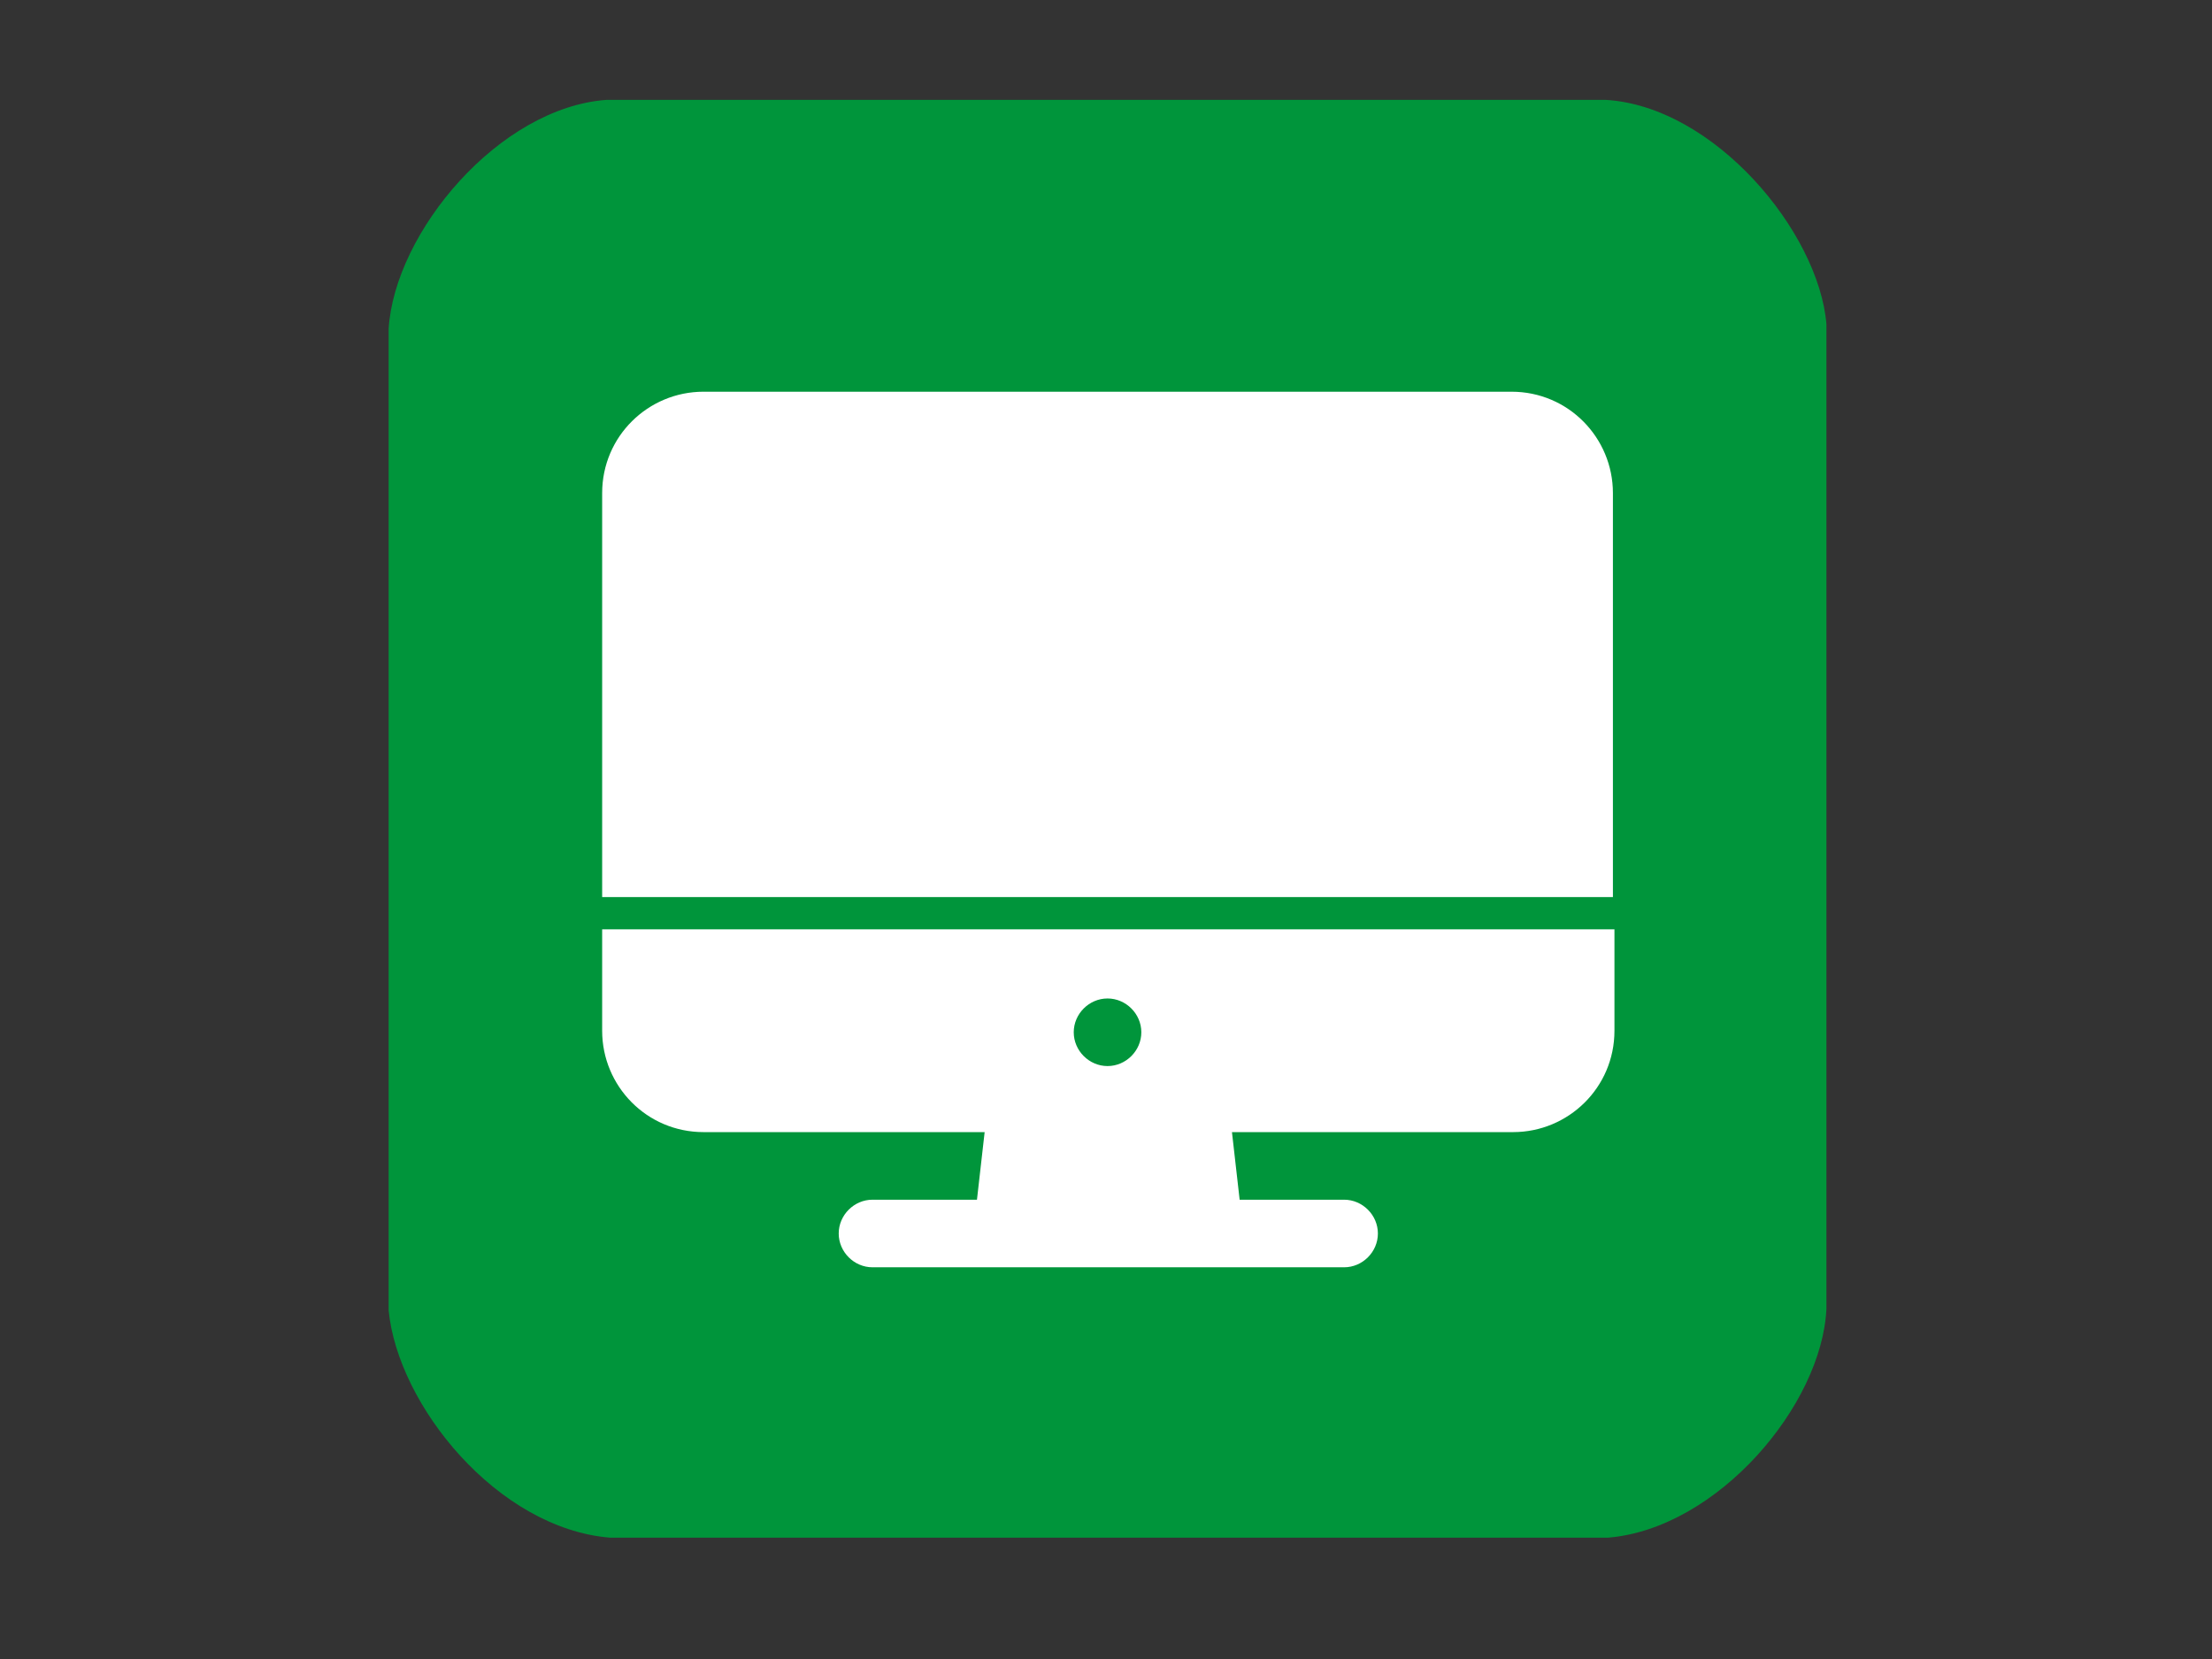
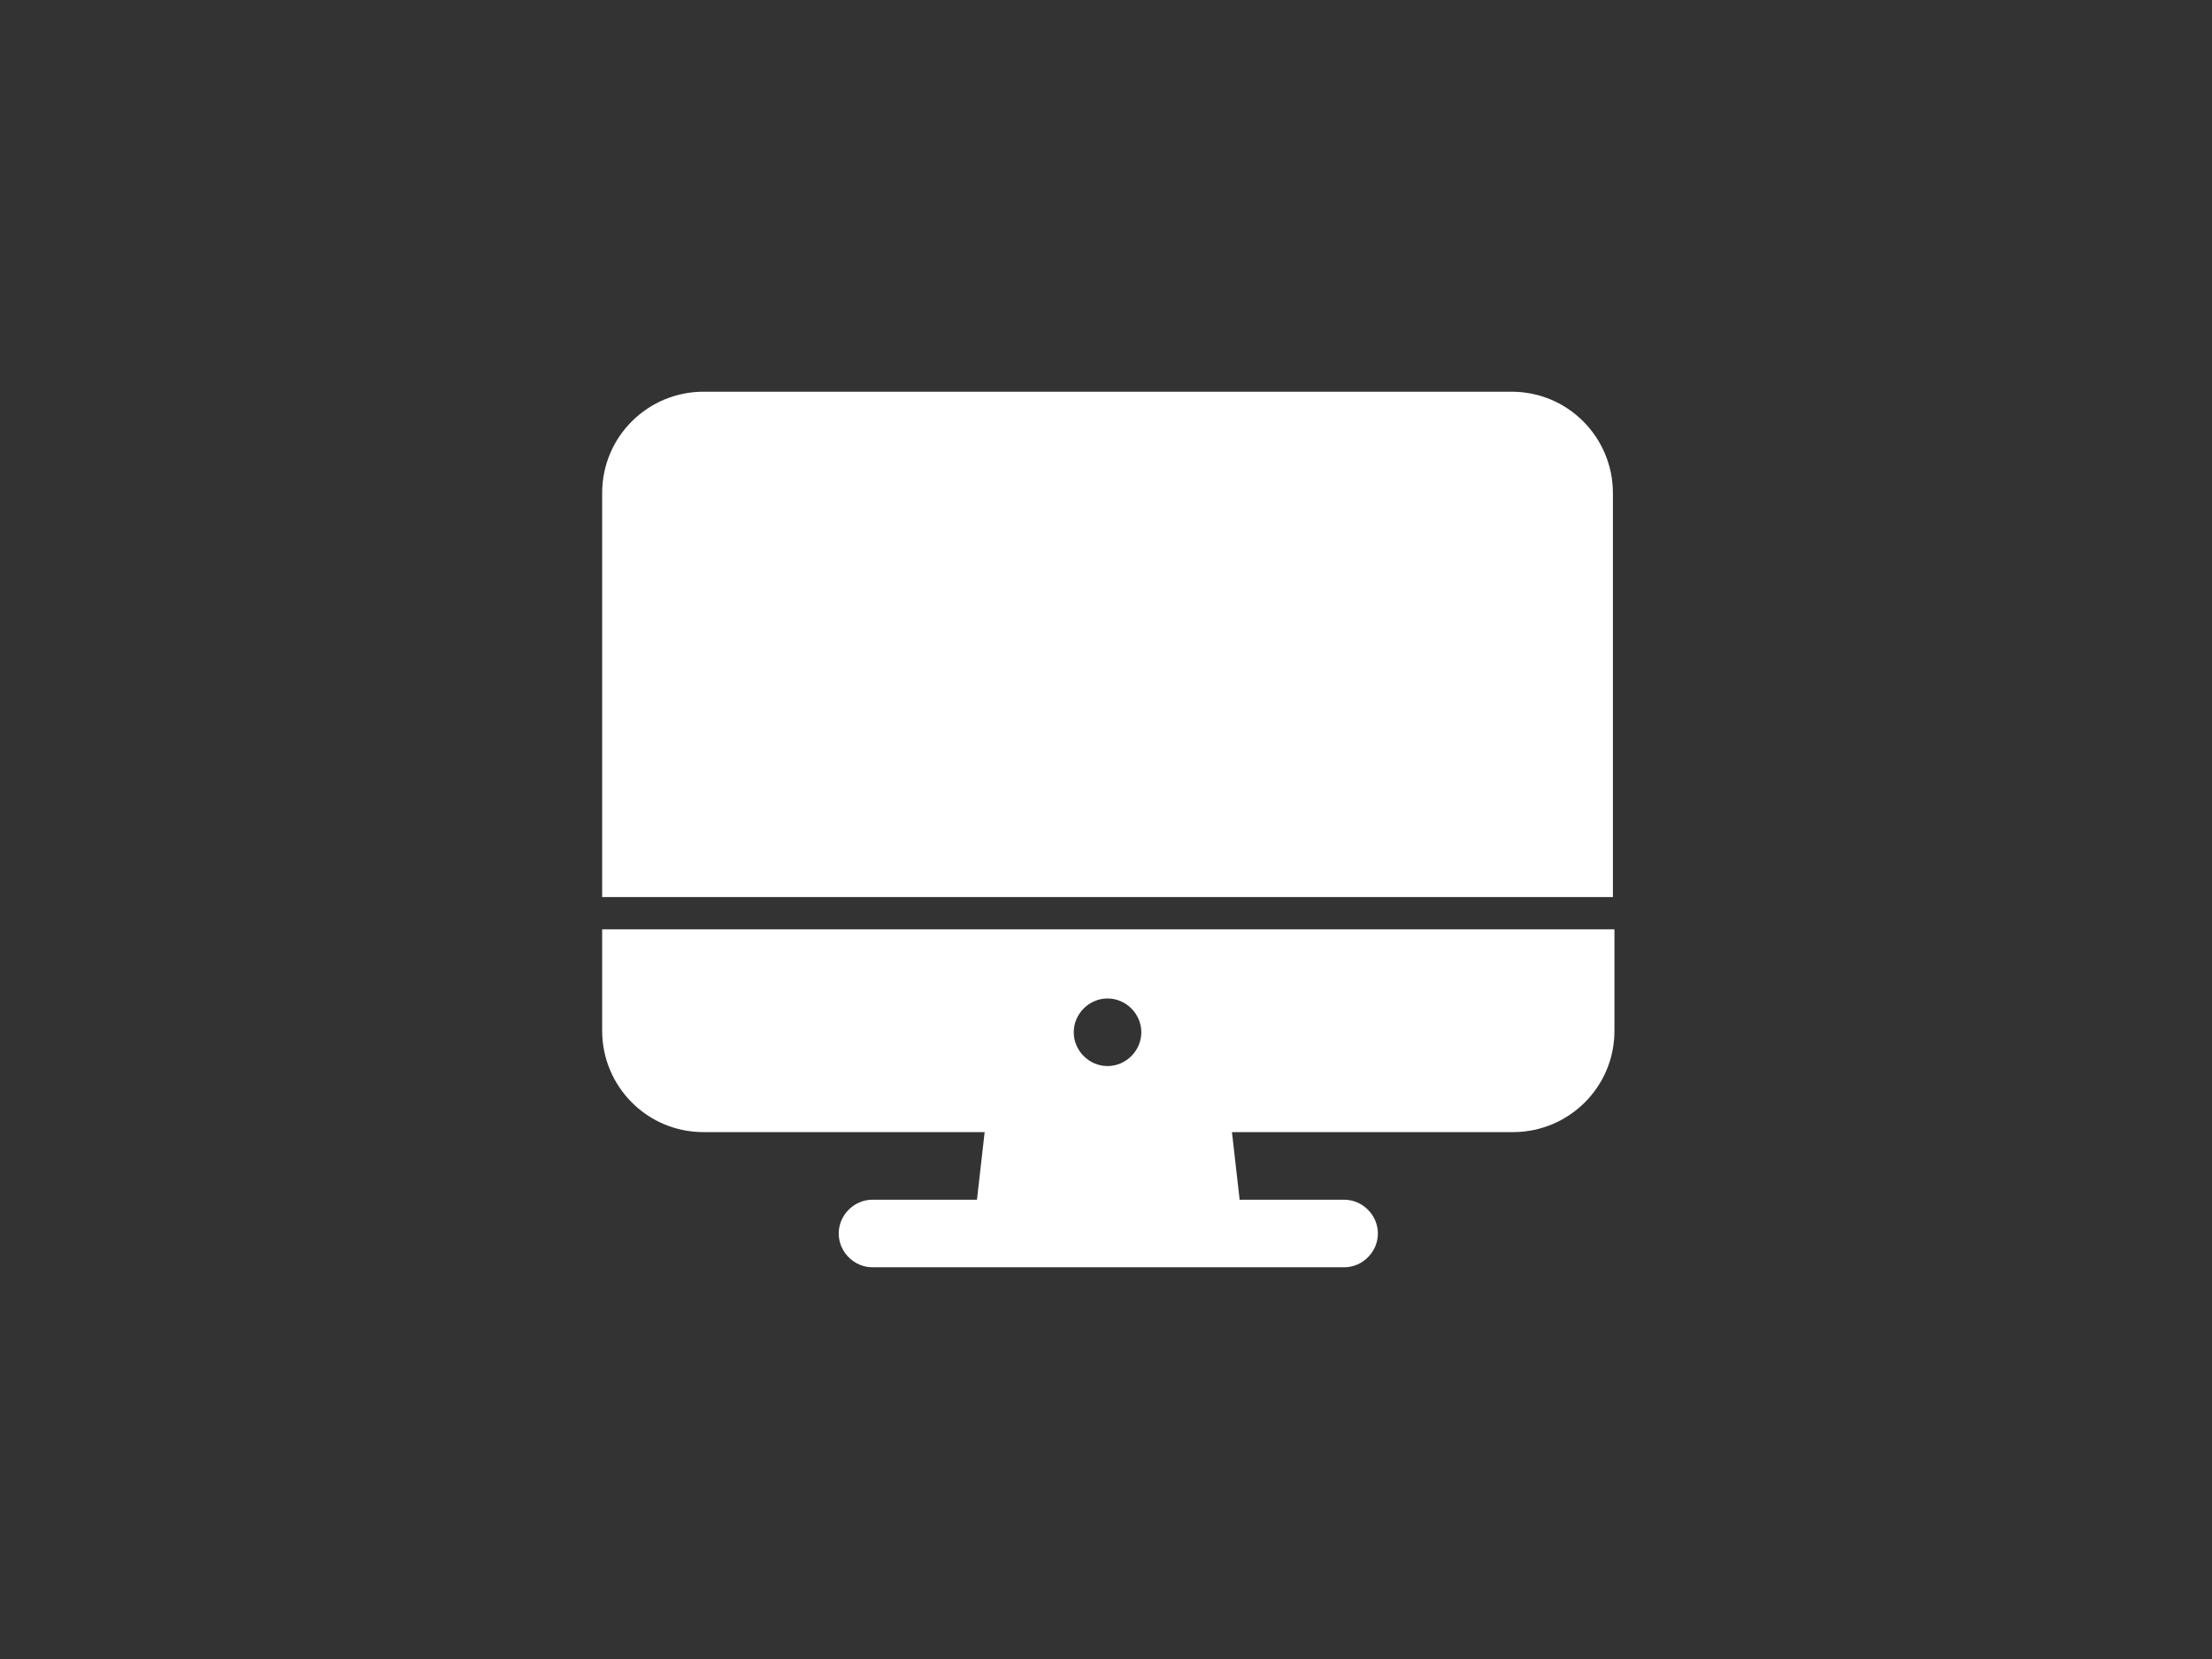
<svg xmlns="http://www.w3.org/2000/svg" version="1.1" id="Layer_1" x="0px" y="0px" viewBox="0 0 144 108" style="enable-background:new 0 0 144 108;" xml:space="preserve">
  <rect x="0" y="0" width="144" height="108" fill="#333333" stroke="none" />
  <style type="text/css">
	.st0{fill:#FFFFFF;}
</style>
-   <path fill="#00953b80" d="M104.5,6.5h-65c-7,0.5-13.8,8.6-14.2,14.9v63.9c0.6,6.2,7.1,14.2,14.4,14.8h65c7.1-0.6,13.9-8.6,14.2-14.9V21.1  C118.4,15.1,111.6,6.9,104.5,6.5z" />
  <path class="st0" d="M39.2,67.1c0,3.6,2.9,6.6,6.6,6.6h18.3l-0.5,4.4h-6.8c-1.2,0-2.2,1-2.2,2.2s1,2.2,2.2,2.2h30.7  c1.2,0,2.2-1,2.2-2.2s-1-2.2-2.2-2.2h-6.8l-0.5-4.4h18.3c3.6,0,6.6-2.9,6.6-6.6v-6.6H39.2V67.1z M72.1,65c1.2,0,2.2,1,2.2,2.2  s-1,2.2-2.2,2.2s-2.2-1-2.2-2.2S70.9,65,72.1,65z M105,32.1c0-3.6-2.9-6.6-6.6-6.6H45.8c-3.6,0-6.6,2.9-6.6,6.6v26.3H105V32.1z" />
</svg>